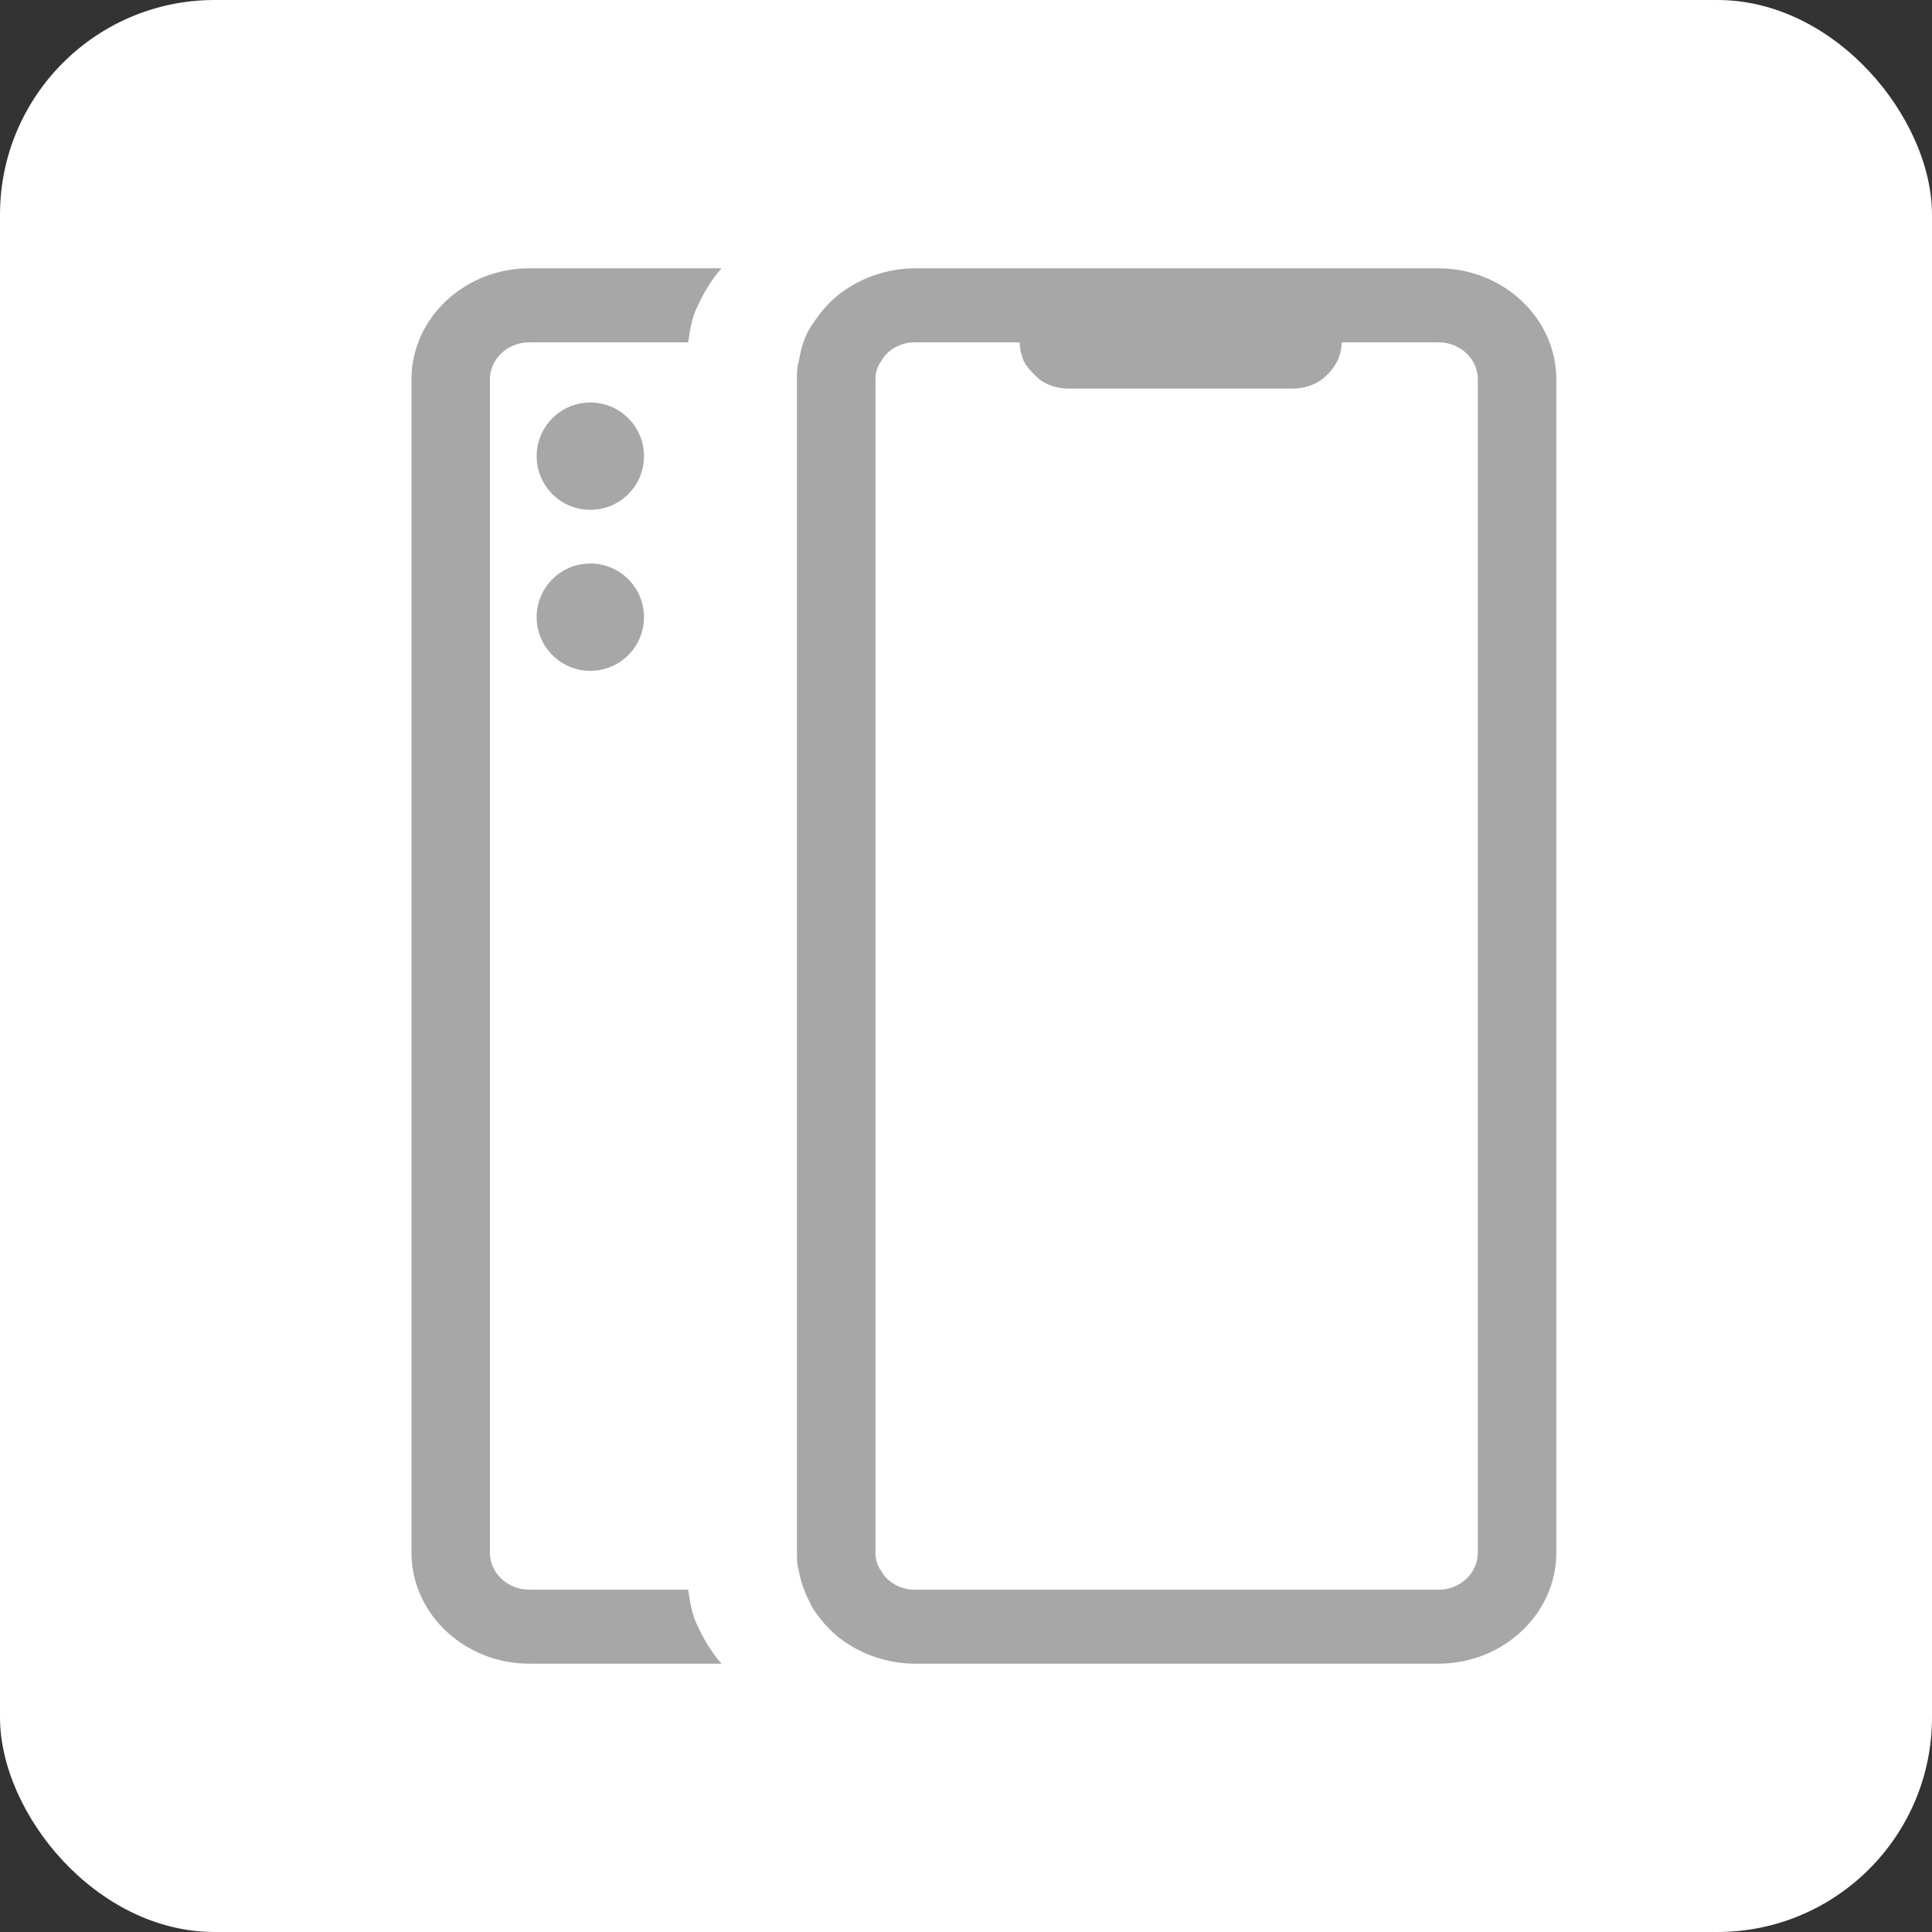
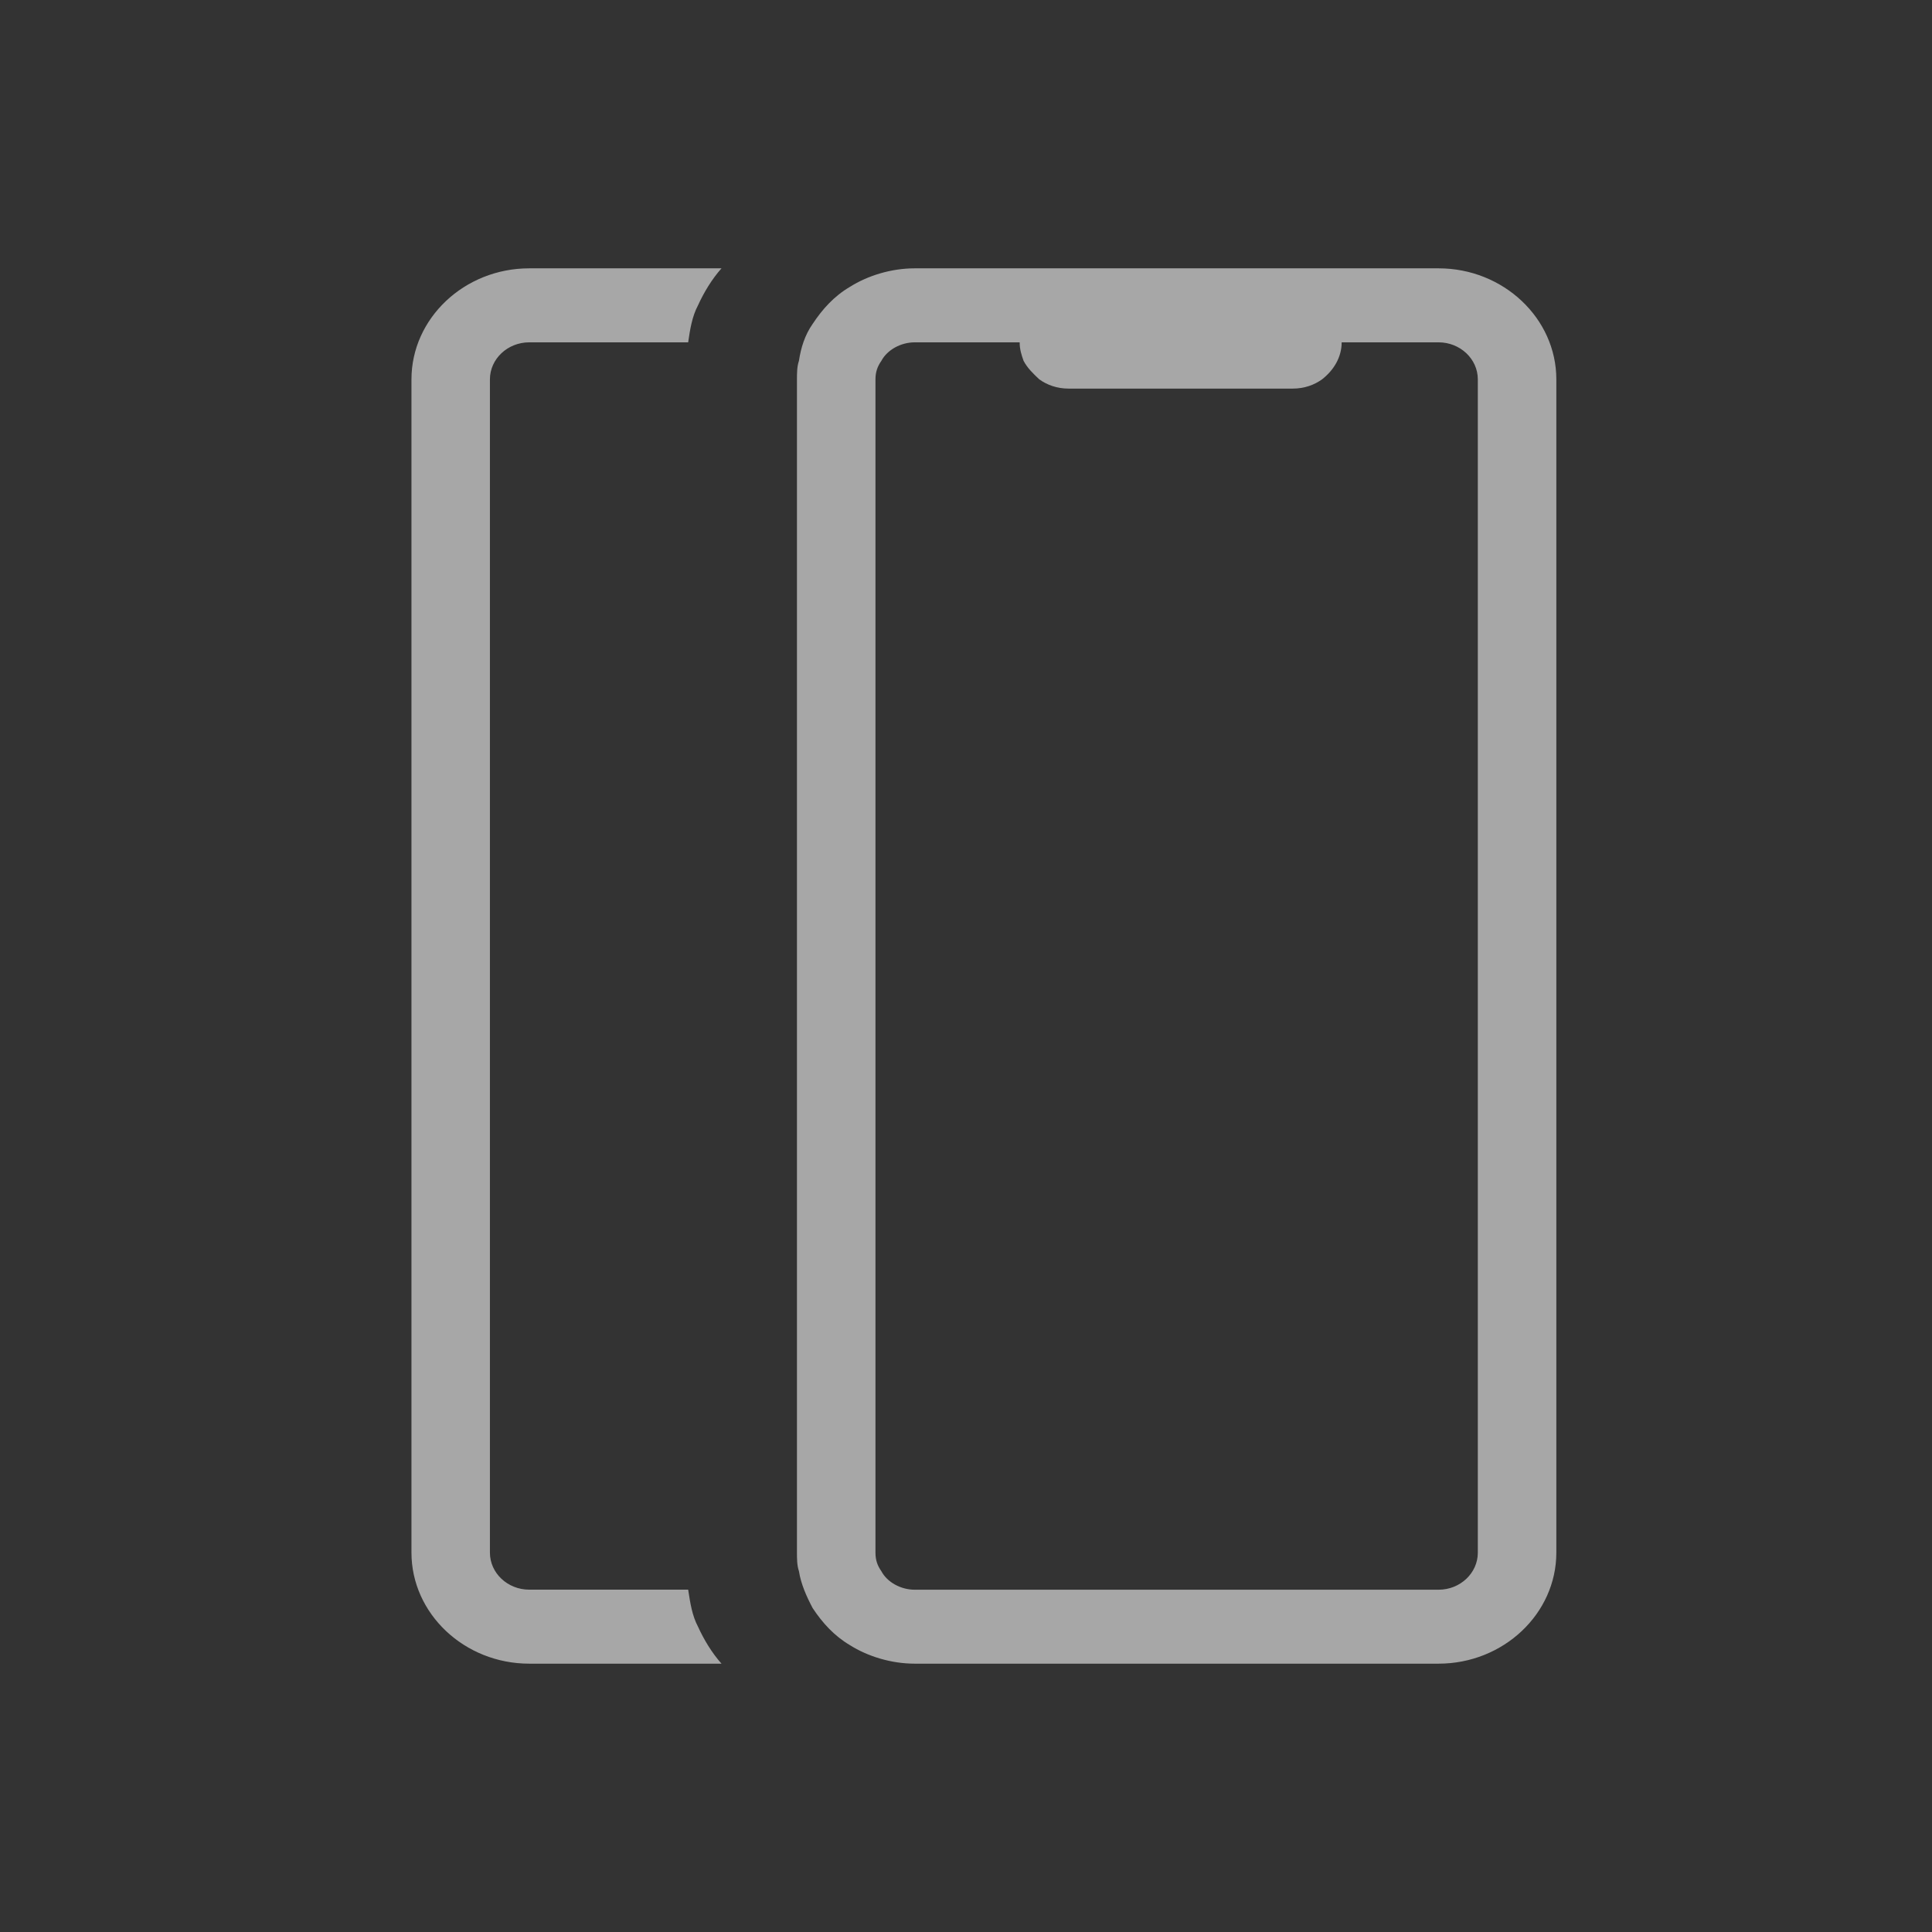
<svg xmlns="http://www.w3.org/2000/svg" width="36" height="36" viewBox="0 0 36 36" fill="none">
  <rect x="0" y="0" width="36" height="36" fill="#333333" stroke="none" />
-   <rect width="36" height="36" rx="4" fill="white" />
  <path fill-rule="evenodd" clip-rule="evenodd" d="M13.444 5C13.261 5.207 13.116 5.449 13.006 5.69C12.896 5.897 12.858 6.138 12.823 6.379H9.861C9.458 6.379 9.129 6.689 9.129 7.069L9.129 28.931C9.129 29.311 9.458 29.621 9.861 29.621H12.823L12.825 29.633C12.861 29.87 12.898 30.107 13.006 30.31C13.116 30.551 13.261 30.793 13.444 31H9.861C8.654 31 7.667 30.069 7.667 28.931V7.069C7.667 5.931 8.654 5 9.861 5H13.444ZM26.806 5H17.044C16.605 5 16.167 5.137 15.837 5.345C15.544 5.517 15.326 5.758 15.143 6.035C14.997 6.242 14.923 6.483 14.887 6.724C14.85 6.828 14.85 6.965 14.85 7.069V28.931C14.85 29.035 14.85 29.172 14.887 29.276C14.924 29.517 15.033 29.758 15.143 29.965C15.326 30.242 15.546 30.483 15.837 30.655C16.166 30.863 16.605 31 17.044 31H26.806C28.013 31 29 30.069 29 28.931V7.069C29 5.932 28.013 5 26.806 5ZM27.537 28.932C27.537 29.312 27.209 29.622 26.806 29.622H17.044C16.788 29.622 16.533 29.485 16.423 29.277C16.35 29.174 16.313 29.07 16.313 28.932V7.069C16.313 6.932 16.35 6.828 16.423 6.724C16.533 6.517 16.788 6.379 17.044 6.379H19C19 6.513 19.035 6.615 19.07 6.715L19.073 6.724C19.146 6.862 19.256 6.965 19.366 7.069C19.511 7.173 19.694 7.241 19.914 7.241H24.086C24.306 7.241 24.489 7.173 24.634 7.069C24.854 6.897 25 6.655 25 6.379H26.806C27.209 6.379 27.537 6.689 27.537 7.069V28.932Z" fill="#A7A7A7" />
-   <circle cx="11" cy="8.5" r="1" fill="#A7A7A7" />
-   <circle cx="11" cy="11.5" r="1" fill="#A7A7A7" />
</svg>